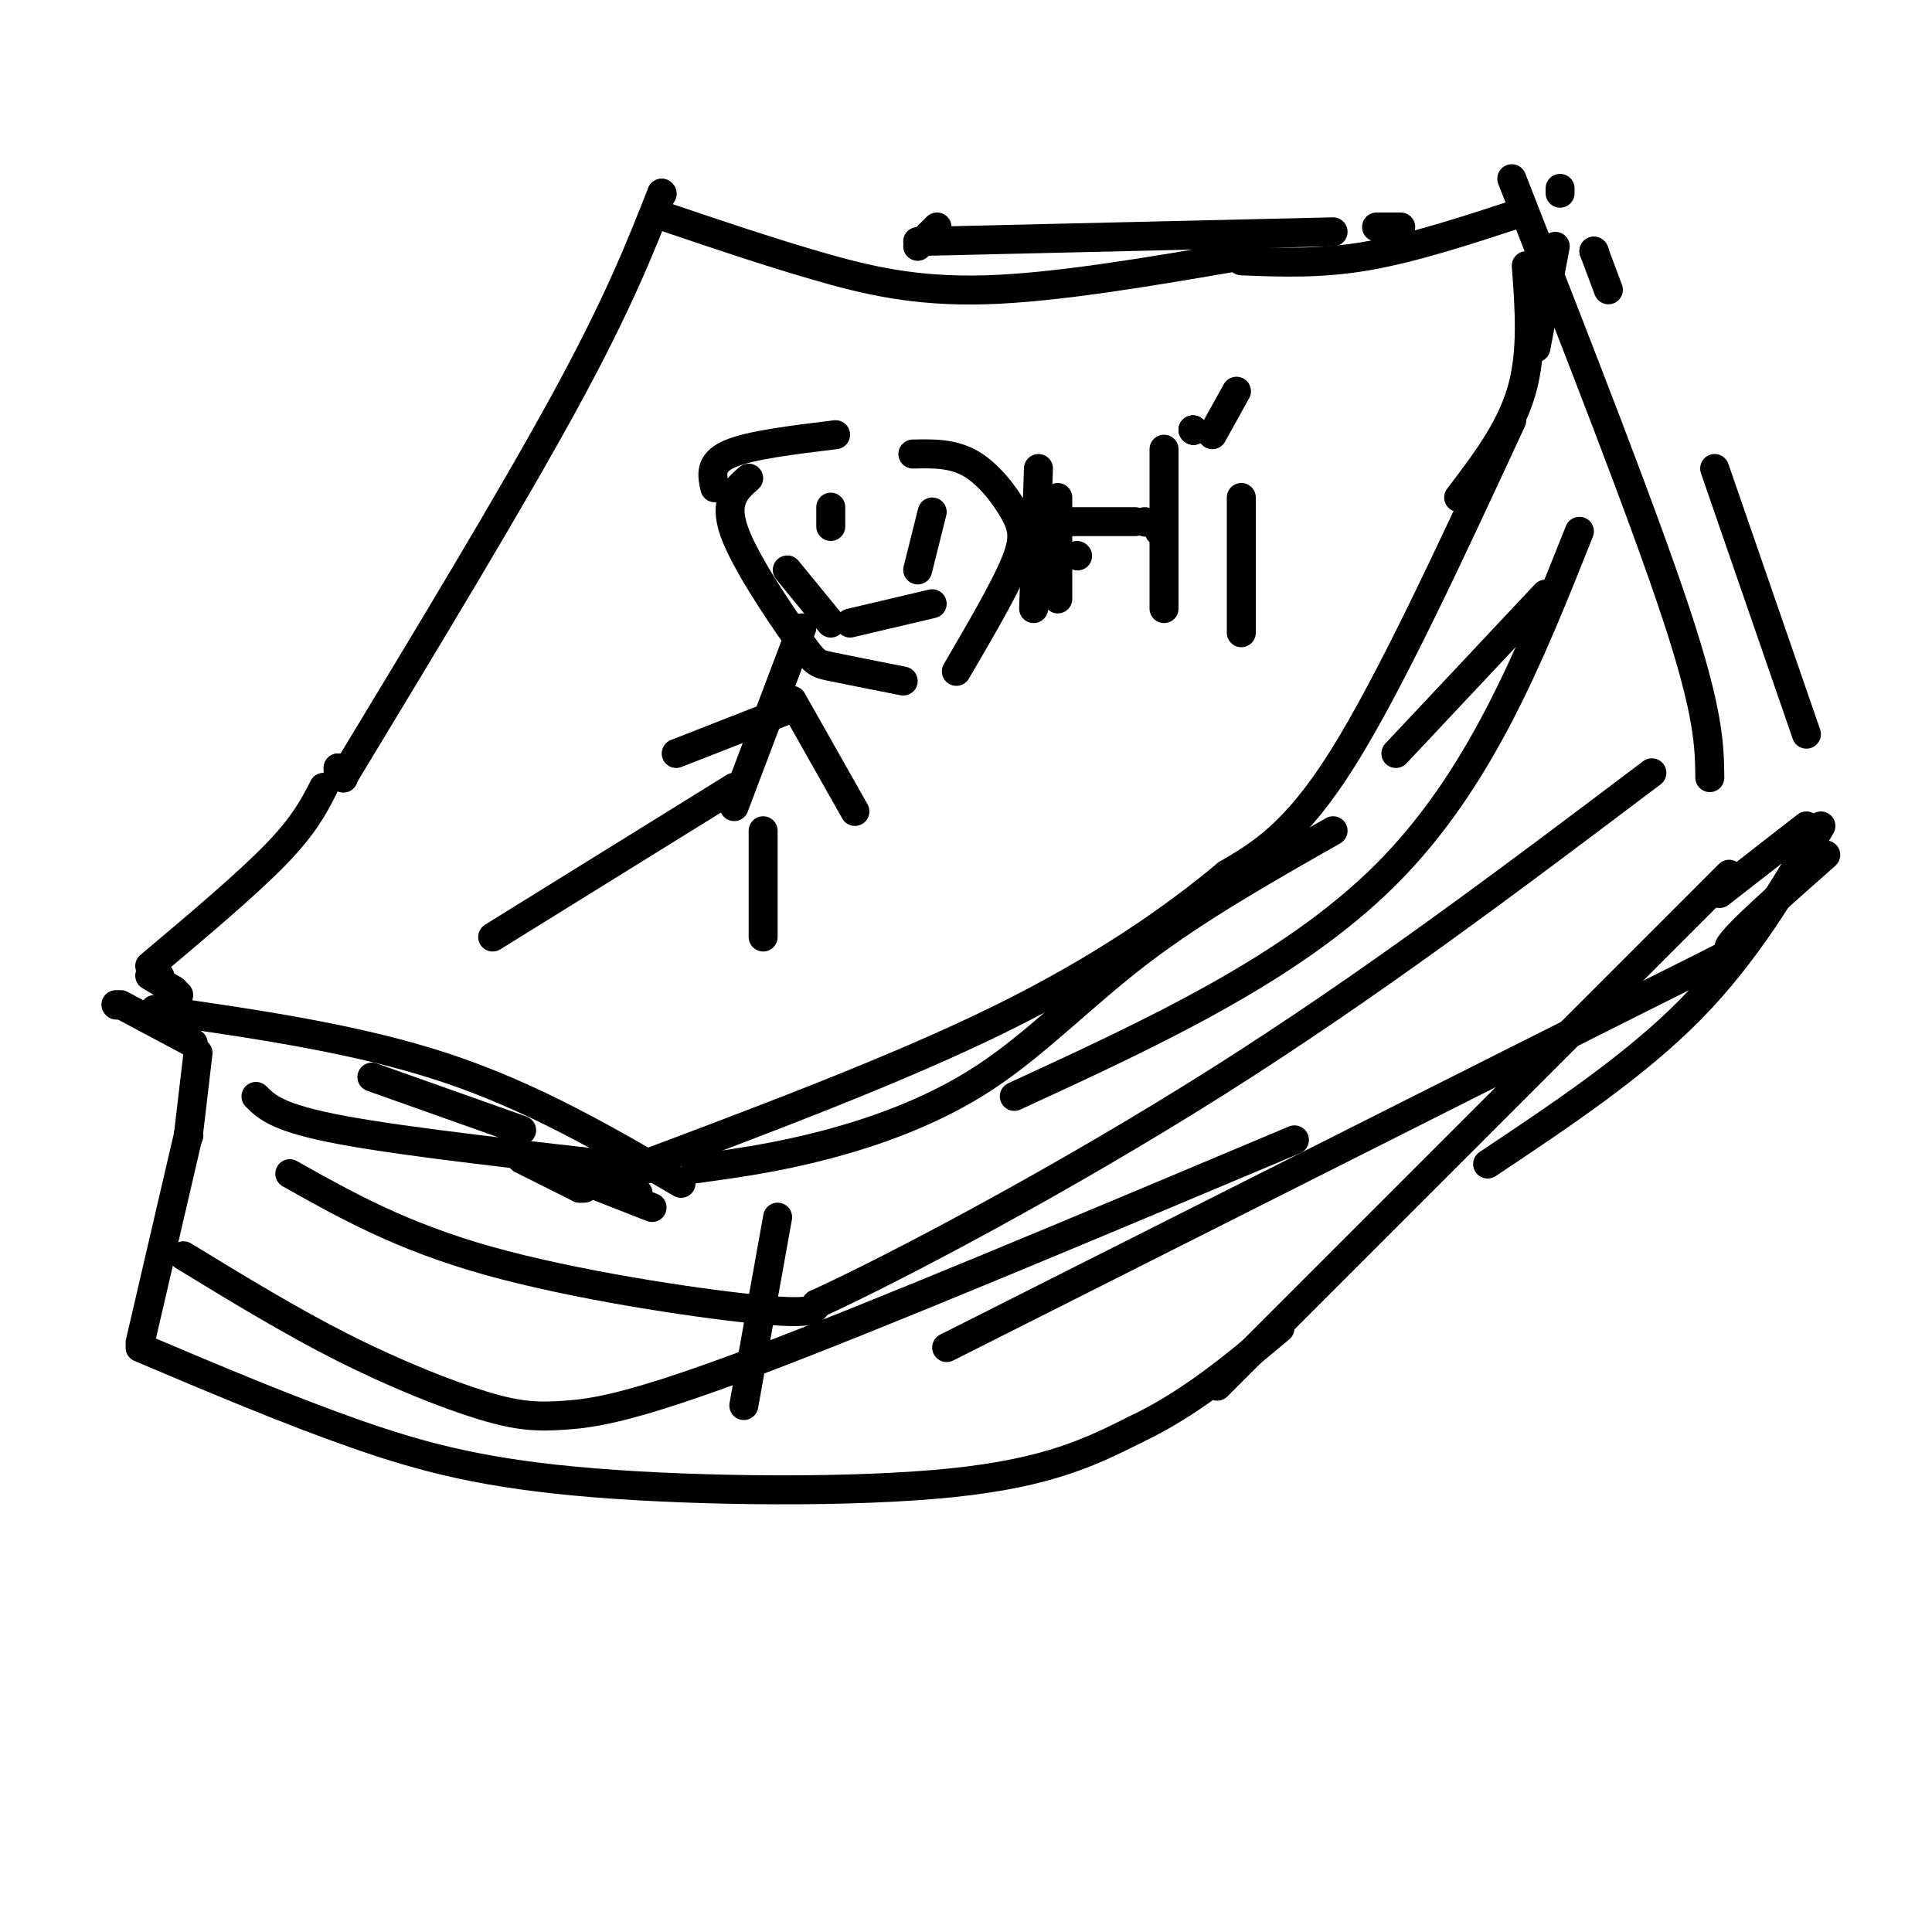
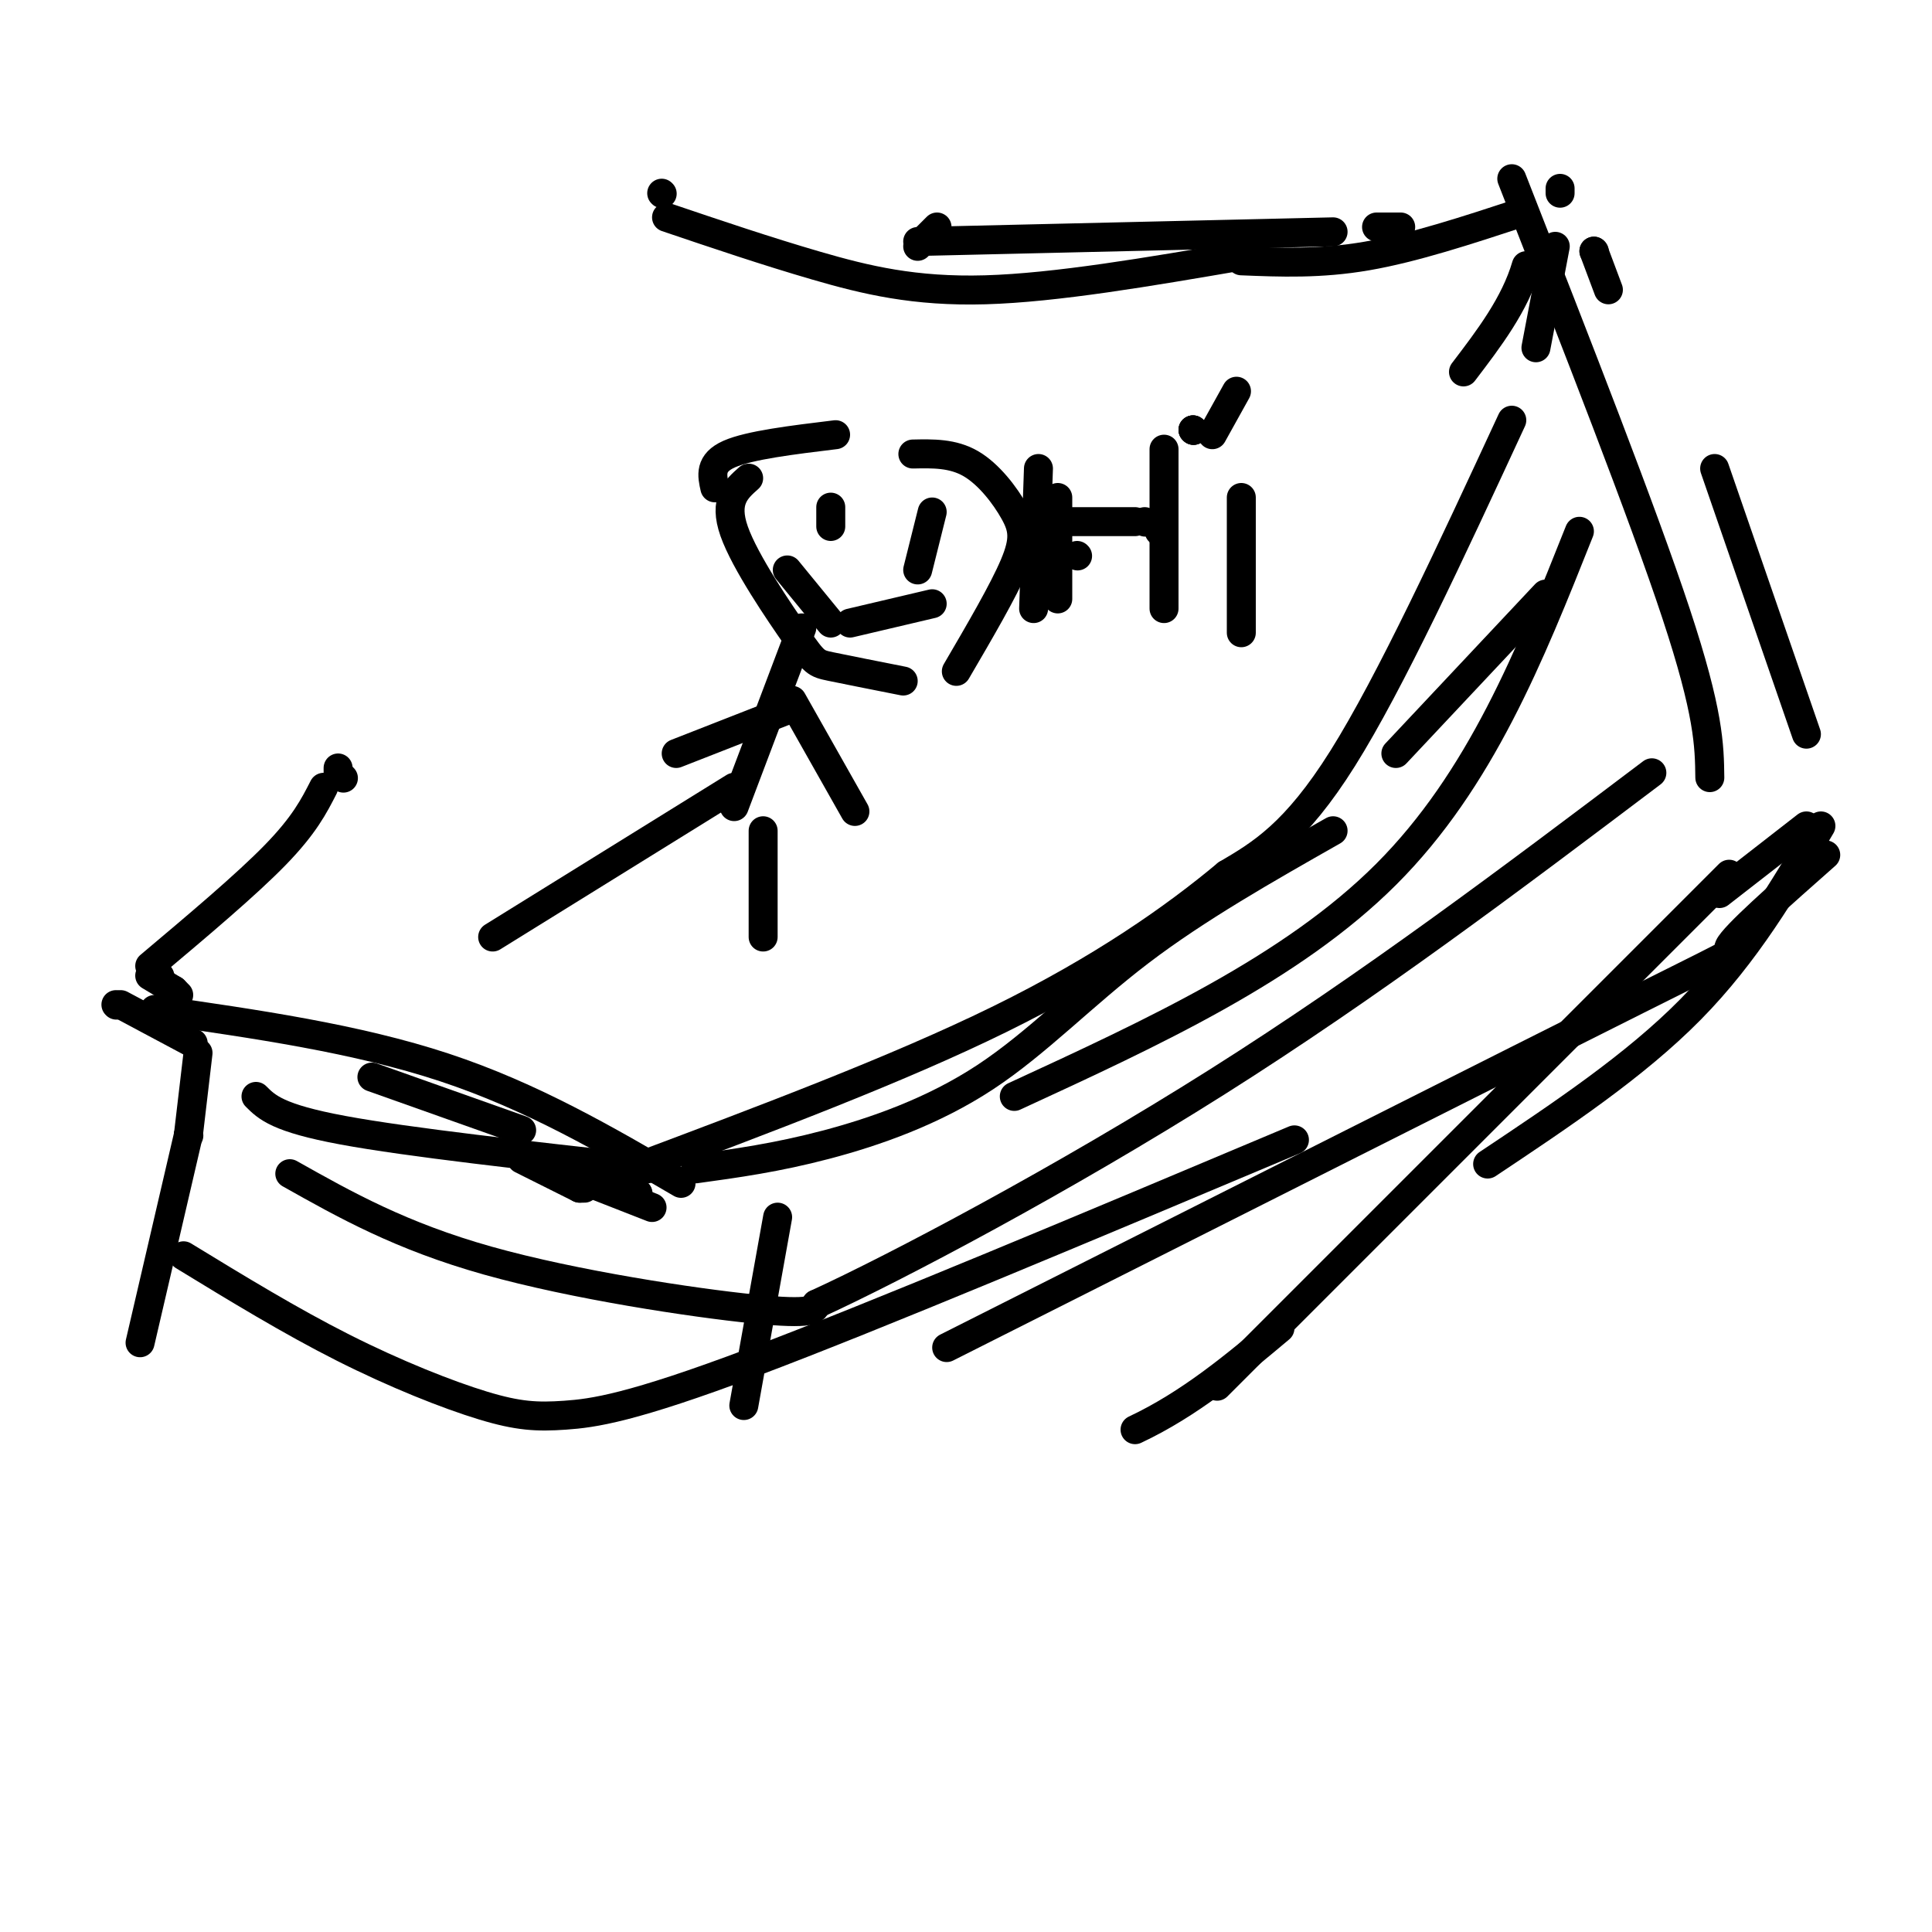
<svg xmlns="http://www.w3.org/2000/svg" viewBox="0 0 400 400" version="1.1">
  <g fill="none" stroke="#000000" stroke-width="6" stroke-linecap="round" stroke-linejoin="round">
    <path d="M137,40c0.000,0.000 0.100,0.100 0.1,0.1" />
-     <path d="M137,40c-4.500,11.417 -9.000,22.833 -20,43c-11.000,20.167 -28.500,49.083 -46,78" />
    <path d="M71,161c0.000,0.000 0.100,0.100 0.1,0.1" />
    <path d="M257,54c8.167,0.333 16.333,0.667 26,-1c9.667,-1.667 20.833,-5.333 32,-9" />
    <path d="M323,40c0.000,0.000 0.000,-1.000 0,-1" />
    <path d="M322,51c0.000,0.000 -4.000,21.000 -4,21" />
    <path d="M313,87c-12.583,27.167 -25.167,54.333 -35,70c-9.833,15.667 -16.917,19.833 -24,24" />
    <path d="M254,181c-10.800,9.022 -25.800,19.578 -47,30c-21.200,10.422 -48.600,20.711 -76,31" />
    <path d="M131,242c0.000,0.000 0.100,0.100 0.1,0.1" />
    <path d="M108,234c0.000,0.000 -31.000,-11.000 -31,-11" />
    <path d="M37,206c0.000,0.000 -1.000,-1.000 -1,-1" />
    <path d="M36,205c0.000,0.000 -5.000,-3.000 -5,-3" />
    <path d="M31,200c10.000,-8.417 20.000,-16.833 26,-23c6.000,-6.167 8.000,-10.083 10,-14" />
    <path d="M70,160c0.000,0.000 0.000,-1.000 0,-1" />
-     <path d="M70,159c0.000,0.000 0.100,0.100 0.1,0.1" />
    <path d="M33,202c0.000,0.000 0.100,0.100 0.1,0.1" />
    <path d="M123,241c0.000,0.000 9.000,6.000 9,6" />
    <path d="M132,247c0.000,0.000 0.100,0.100 0.1,0.1" />
-     <path d="M132,247c0.000,0.000 0.100,0.100 0.1,0.1" />
    <path d="M190,50c0.000,0.000 86.000,-2.000 86,-2" />
    <path d="M285,47c0.000,0.000 5.000,0.000 5,0" />
-     <path d="M316,55c0.667,9.000 1.333,18.000 -1,26c-2.333,8.000 -7.667,15.000 -13,22" />
+     <path d="M316,55c-2.333,8.000 -7.667,15.000 -13,22" />
    <path d="M135,250c0.000,0.000 -23.000,-9.000 -23,-9" />
    <path d="M40,216c0.000,0.000 -15.000,-8.000 -15,-8" />
    <path d="M24,208c0.000,0.000 0.100,0.100 0.1,0.1" />
    <path d="M108,240c0.000,0.000 12.000,6.000 12,6" />
    <path d="M120,246c0.000,0.000 1.000,0.000 1,0" />
    <path d="M190,51c0.000,0.000 4.000,-4.000 4,-4" />
    <path d="M155,99c-2.619,2.321 -5.238,4.643 -3,11c2.238,6.357 9.333,16.750 13,22c3.667,5.250 3.905,5.357 7,6c3.095,0.643 9.048,1.821 15,3" />
    <path d="M198,139c4.875,-8.339 9.750,-16.679 12,-22c2.250,-5.321 1.875,-7.625 0,-11c-1.875,-3.375 -5.250,-7.821 -9,-10c-3.750,-2.179 -7.875,-2.089 -12,-2" />
    <path d="M173,90c-8.917,1.083 -17.833,2.167 -22,4c-4.167,1.833 -3.583,4.417 -3,7" />
    <path d="M166,130c0.000,0.000 -14.000,37.000 -14,37" />
    <path d="M163,147c0.000,0.000 -23.000,9.000 -23,9" />
    <path d="M164,145c0.000,0.000 13.000,23.000 13,23" />
    <path d="M152,163c0.000,0.000 -50.000,31.000 -50,31" />
    <path d="M158,172c0.000,0.000 0.000,22.000 0,22" />
    <path d="M172,105c0.000,0.000 0.000,4.000 0,4" />
    <path d="M193,106c0.000,0.000 -3.000,12.000 -3,12" />
    <path d="M163,118c0.000,0.000 9.000,11.000 9,11" />
    <path d="M176,129c0.000,0.000 17.000,-4.000 17,-4" />
    <path d="M219,103c0.000,0.000 0.000,21.000 0,21" />
    <path d="M237,108c0.000,0.000 0.100,0.100 0.1,0.1" />
    <path d="M241,93c0.000,0.000 0.000,33.000 0,33" />
    <path d="M257,103c0.000,0.000 0.000,28.000 0,28" />
    <path d="M251,90c0.000,0.000 5.000,-9.000 5,-9" />
    <path d="M247,89c0.000,0.000 0.100,0.100 0.1,0.1" />
    <path d="M247,89c0.000,0.000 0.100,0.100 0.1,0.1" />
    <path d="M247,89c0.000,0.000 0.100,0.100 0.1,0.1" />
    <path d="M223,115c0.000,0.000 0.100,0.100 0.1,0.1" />
    <path d="M240,110c0.000,0.000 0.100,0.100 0.1,0.1" />
    <path d="M215,97c0.000,0.000 -1.000,29.000 -1,29" />
    <path d="M217,108c0.000,0.000 18.000,0.000 18,0" />
    <path d="M138,45c10.378,3.511 20.756,7.022 31,10c10.244,2.978 20.356,5.422 35,5c14.644,-0.422 33.822,-3.711 53,-7" />
    <path d="M32,209c20.917,3.000 41.833,6.000 60,12c18.167,6.000 33.583,15.000 49,24" />
    <path d="M41,218c0.000,0.000 -2.000,17.000 -2,17" />
    <path d="M39,235c0.000,0.000 0.100,0.100 0.1,0.1" />
    <path d="M39,235c0.000,0.000 -10.000,43.000 -10,43" />
-     <path d="M29,279c15.452,6.542 30.905,13.083 45,18c14.095,4.917 26.833,8.208 49,10c22.167,1.792 53.762,2.083 74,0c20.238,-2.083 29.119,-6.542 38,-11" />
    <path d="M235,296c11.333,-5.333 20.667,-13.167 30,-21" />
    <path d="M308,241c15.250,-10.167 30.500,-20.333 42,-32c11.500,-11.667 19.250,-24.833 27,-38" />
    <path d="M374,152c0.000,0.000 -19.000,-55.000 -19,-55" />
    <path d="M333,60c0.000,0.000 -3.000,-8.000 -3,-8" />
    <path d="M330,52c0.000,0.000 0.100,0.100 0.1,0.1" />
    <path d="M161,252c0.000,0.000 -7.000,39.000 -7,39" />
    <path d="M60,243c11.489,6.467 22.978,12.933 41,18c18.022,5.067 42.578,8.733 55,10c12.422,1.267 12.711,0.133 13,-1" />
    <path d="M169,270c16.467,-7.533 51.133,-25.867 83,-46c31.867,-20.133 60.933,-42.067 90,-64" />
    <path d="M38,260c11.046,6.746 22.093,13.493 33,19c10.907,5.507 21.676,9.775 29,12c7.324,2.225 11.203,2.407 17,2c5.797,-0.407 13.514,-1.402 39,-11c25.486,-9.598 68.743,-27.799 112,-46" />
    <path d="M356,185c0.000,0.000 18.000,-14.000 18,-14" />
    <path d="M53,227c2.250,2.250 4.500,4.500 18,7c13.500,2.500 38.250,5.250 63,8" />
    <path d="M144,242c8.393,-1.155 16.786,-2.310 27,-5c10.214,-2.690 22.250,-6.917 33,-14c10.750,-7.083 20.214,-17.024 32,-26c11.786,-8.976 25.893,-16.988 40,-25" />
    <path d="M289,156c0.000,0.000 31.000,-33.000 31,-33" />
    <path d="M252,287c0.000,0.000 106.000,-106.000 106,-106" />
    <path d="M354,161c-0.083,-6.667 -0.167,-13.333 -7,-34c-6.833,-20.667 -20.417,-55.333 -34,-90" />
    <path d="M210,227c28.750,-13.250 57.500,-26.500 77,-46c19.500,-19.500 29.750,-45.250 40,-71" />
    <path d="M196,279c58.711,-29.600 117.422,-59.200 143,-72c25.578,-12.800 18.022,-8.800 19,-11c0.978,-2.200 10.489,-10.600 20,-19" />
  </g>
</svg>